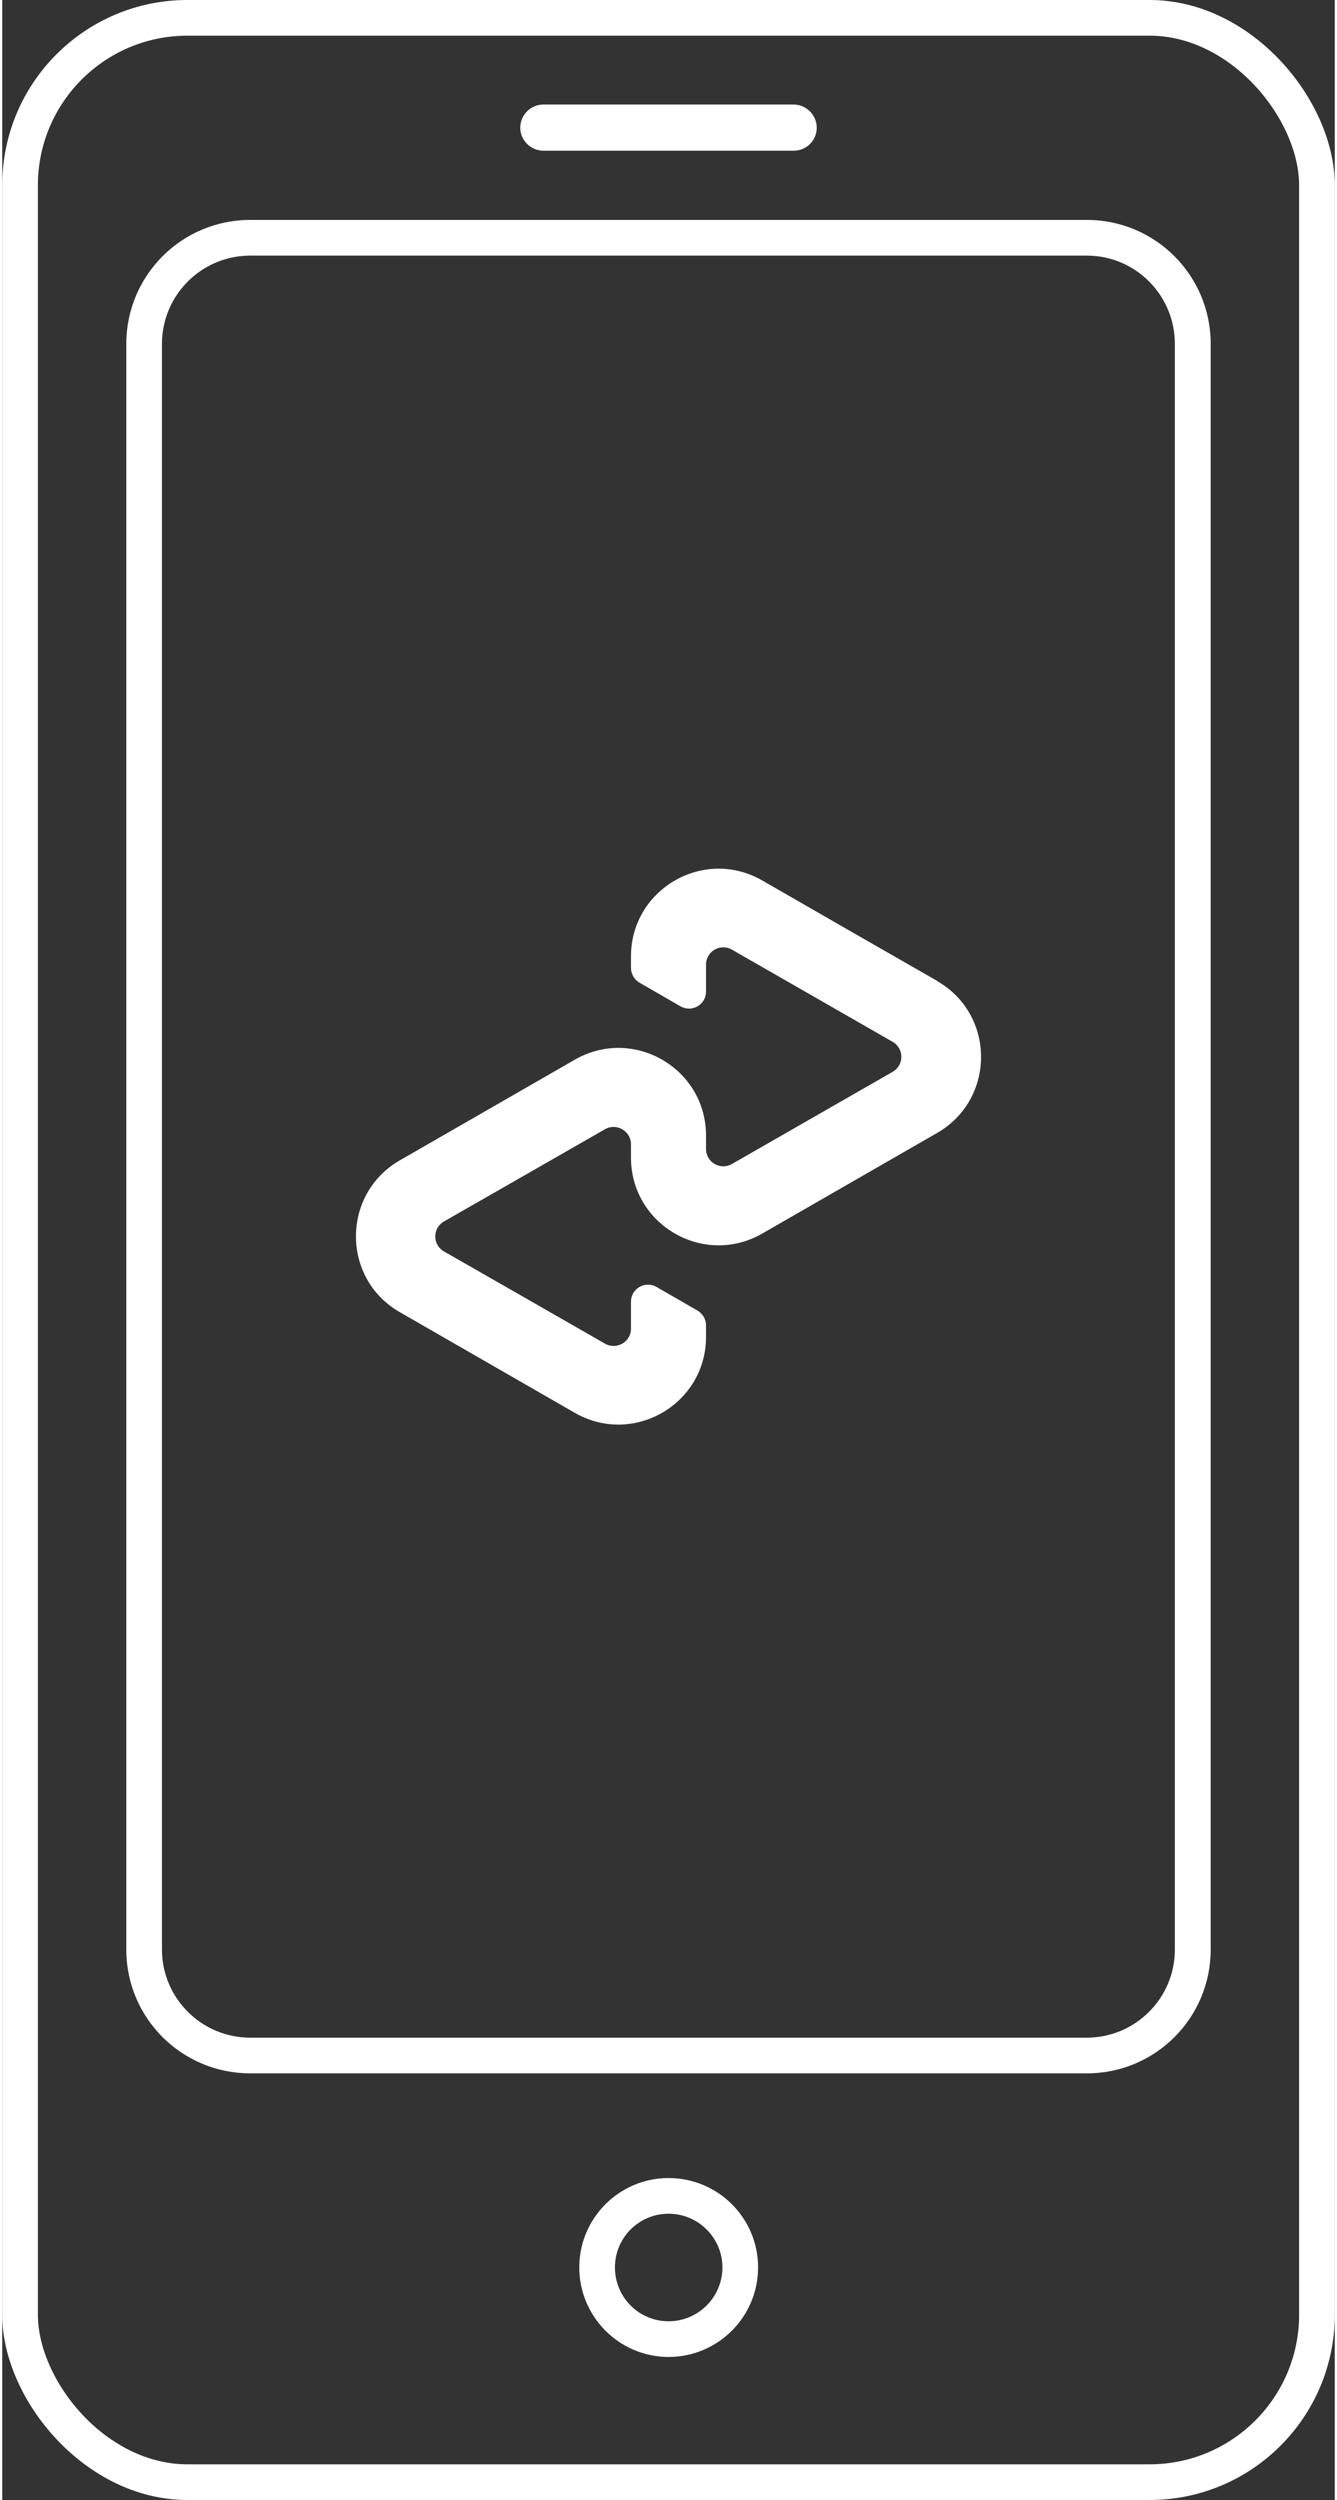
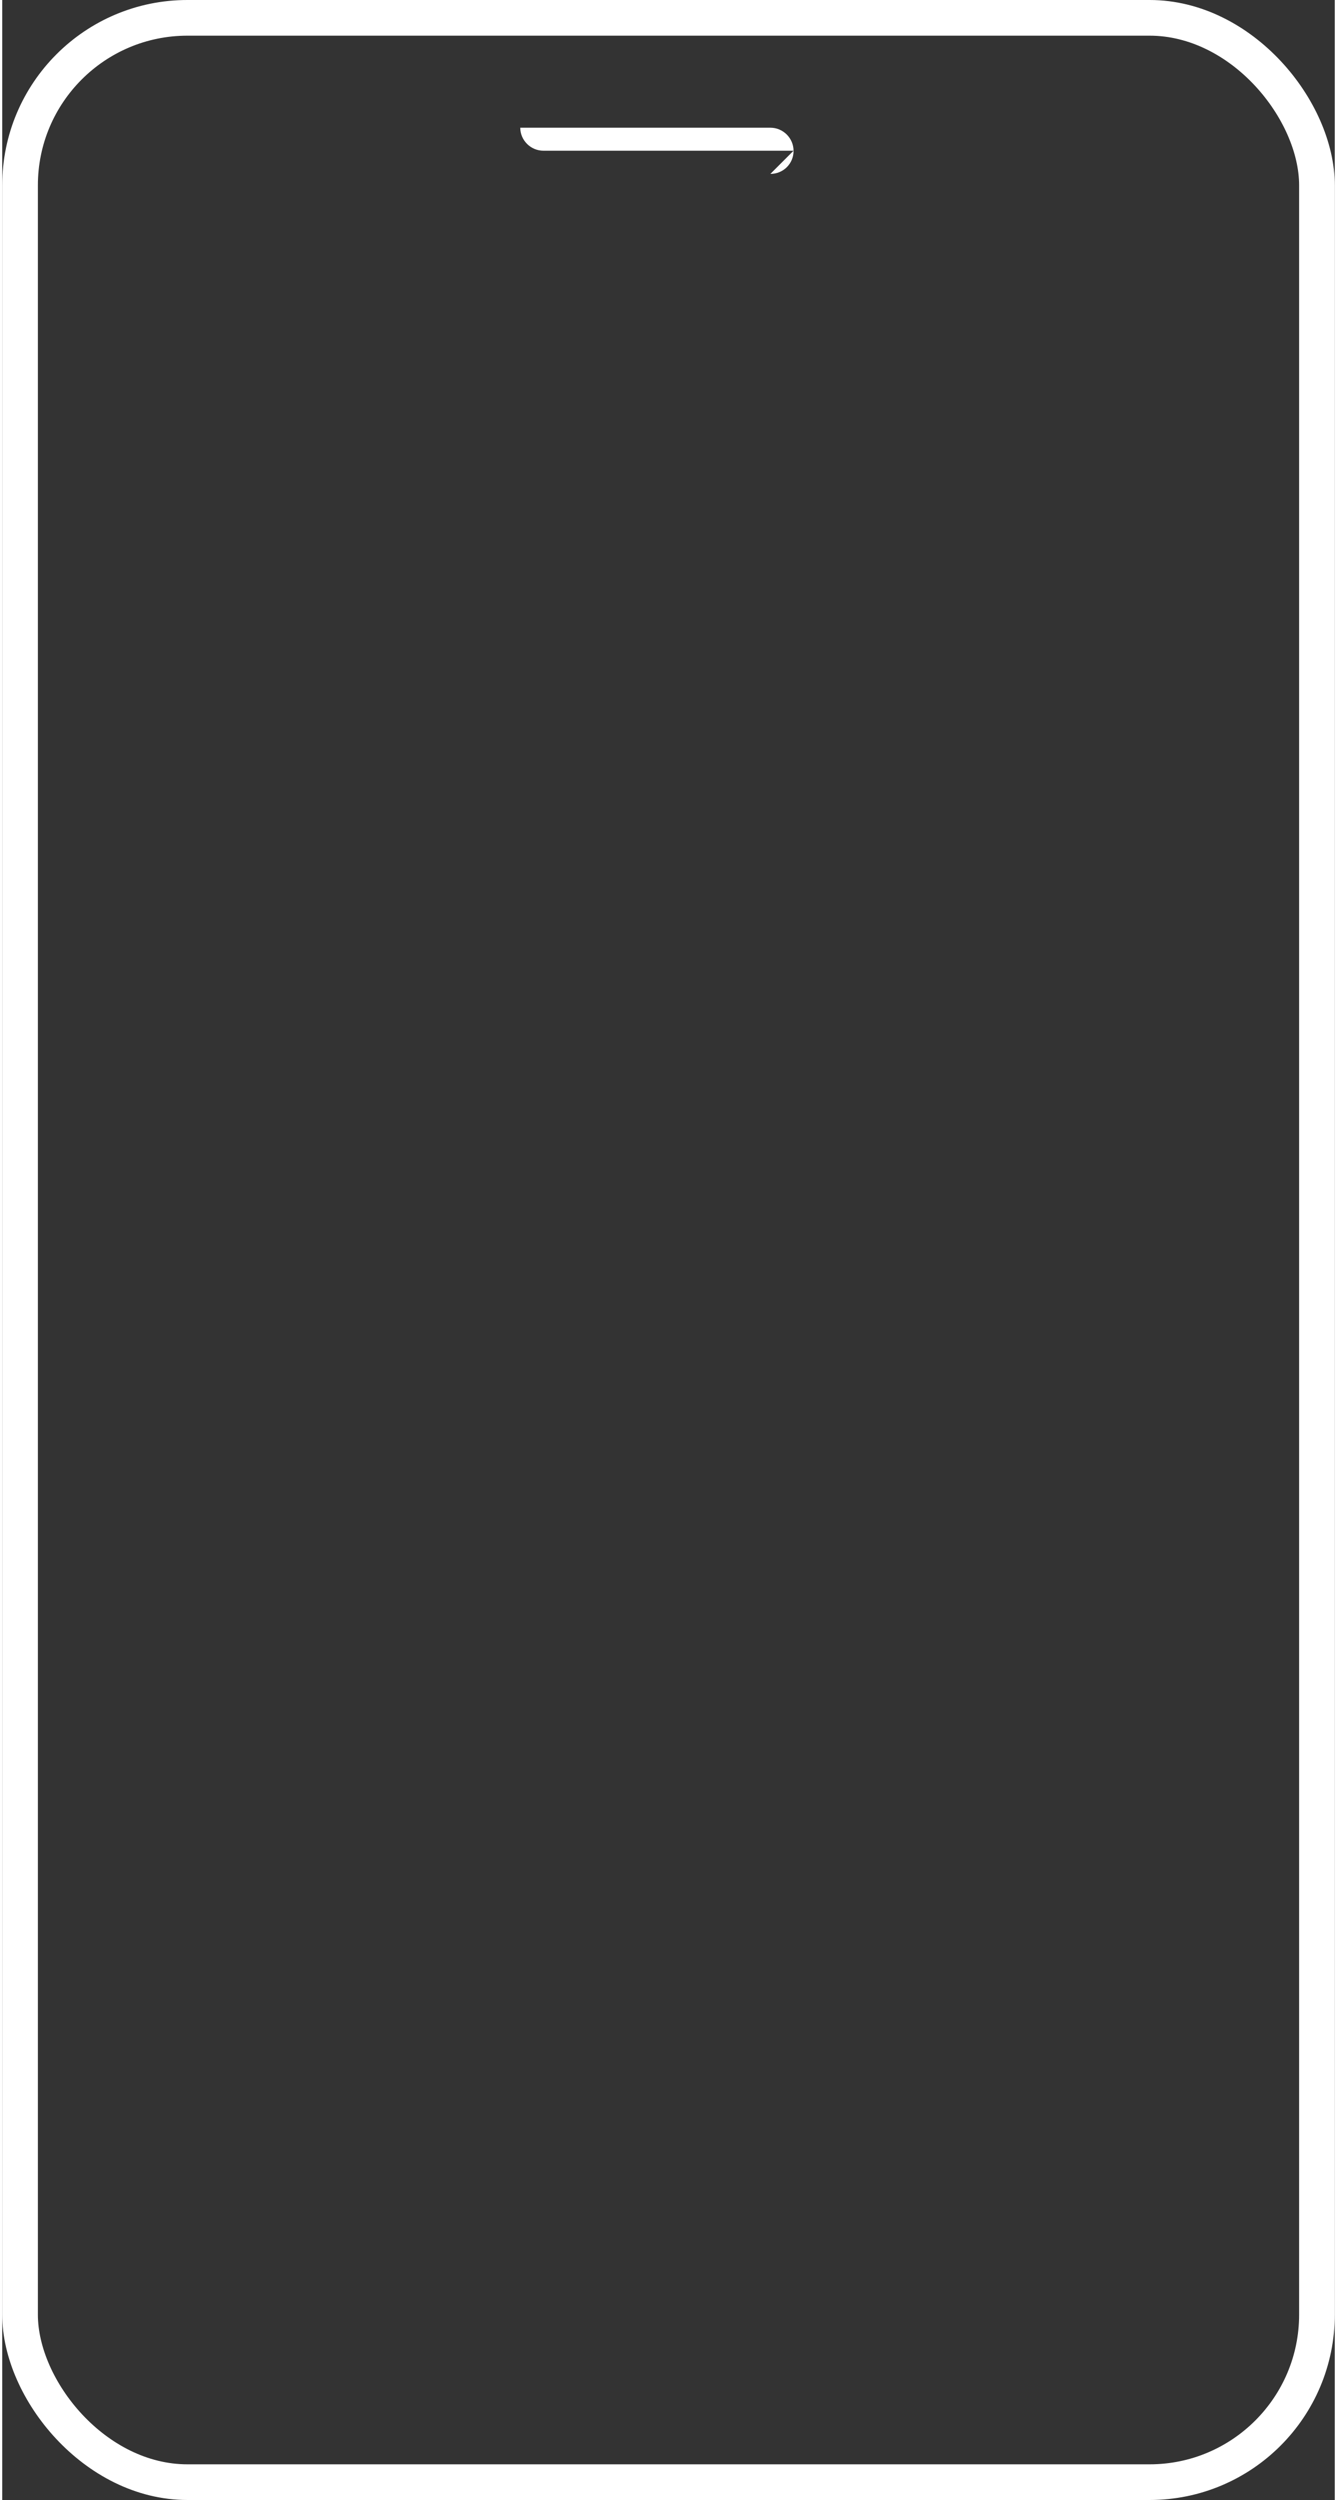
<svg xmlns="http://www.w3.org/2000/svg" id="Layer_1" data-name="Layer 1" viewBox="0 0 74.75 140.16" width="75px">
  <rect x="0" y="0" width="74.75" height="140.16" fill="#333333" stroke="none" />
  <defs>
    <style>
      .cls-1 {
        fill: none;
        stroke: #fff;
        stroke-linecap: round;
        stroke-linejoin: round;
        stroke-width: 2px;
      }

      .cls-2 {
        fill: #fff;
      }
    </style>
  </defs>
  <rect class="cls-1" x="1" y="1" width="72.75" height="138.16" rx="9.39" ry="9.39" />
-   <path class="cls-2" d="M60.84,14.33c2.73,0,4.94,2.22,4.94,4.95v90.02c0,2.73-2.22,4.94-4.94,4.94H13.91c-2.73,0-4.95-2.22-4.95-4.94V19.28c0-2.73,2.22-4.95,4.95-4.95h46.94ZM60.84,12.33H13.91c-3.84,0-6.95,3.11-6.95,6.95v90.02c0,3.84,3.11,6.94,6.95,6.94h46.94c3.84,0,6.94-3.11,6.94-6.94V19.28c0-3.84-3.11-6.95-6.94-6.95" />
-   <path class="cls-2" d="M44.39,8.45h-14.03c-.71,0-1.3-.58-1.3-1.29s.58-1.3,1.3-1.3h14.03c.71,0,1.3.58,1.3,1.3s-.58,1.29-1.3,1.29" />
-   <path class="cls-2" d="M37.38,124.11c1.66,0,3.02,1.35,3.02,3.01s-1.35,3.02-3.02,3.02-3.01-1.35-3.01-3.02,1.35-3.01,3.01-3.01M37.38,122.11c-2.77,0-5.01,2.25-5.01,5.01s2.24,5.02,5.01,5.02,5.02-2.25,5.02-5.02-2.25-5.01-5.02-5.01" />
-   <path class="cls-2" d="M52.44,54.99l-4.87-2.79-4.94-2.84c-3.28-1.88-7.36.49-7.36,4.26v.64c0,.35.19.67.49.84l2.29,1.32c.64.36,1.43-.09,1.43-.83v-1.51c0-.75.81-1.21,1.45-.84l4.52,2.59,4.5,2.58c.65.37.65,1.31,0,1.68l-4.5,2.58-4.52,2.59c-.65.37-1.45-.1-1.45-.84v-.75c0-3.78-4.08-6.14-7.36-4.26l-4.94,2.84-4.87,2.8c-3.29,1.89-3.29,6.64,0,8.52l4.87,2.8,4.94,2.84c3.28,1.88,7.36-.49,7.36-4.26v-.64c0-.35-.19-.67-.49-.84l-2.29-1.32c-.64-.36-1.43.09-1.43.83v1.51c0,.75-.81,1.21-1.46.84l-4.52-2.59-4.51-2.58c-.65-.37-.65-1.31,0-1.68l4.51-2.58,4.52-2.59c.65-.37,1.46.1,1.46.84v.75c0,3.77,4.08,6.14,7.36,4.26l4.94-2.84,4.87-2.8c3.29-1.89,3.29-6.64,0-8.52" />
+   <path class="cls-2" d="M44.39,8.45h-14.03c-.71,0-1.3-.58-1.3-1.29h14.03c.71,0,1.3.58,1.3,1.3s-.58,1.29-1.3,1.29" />
</svg>